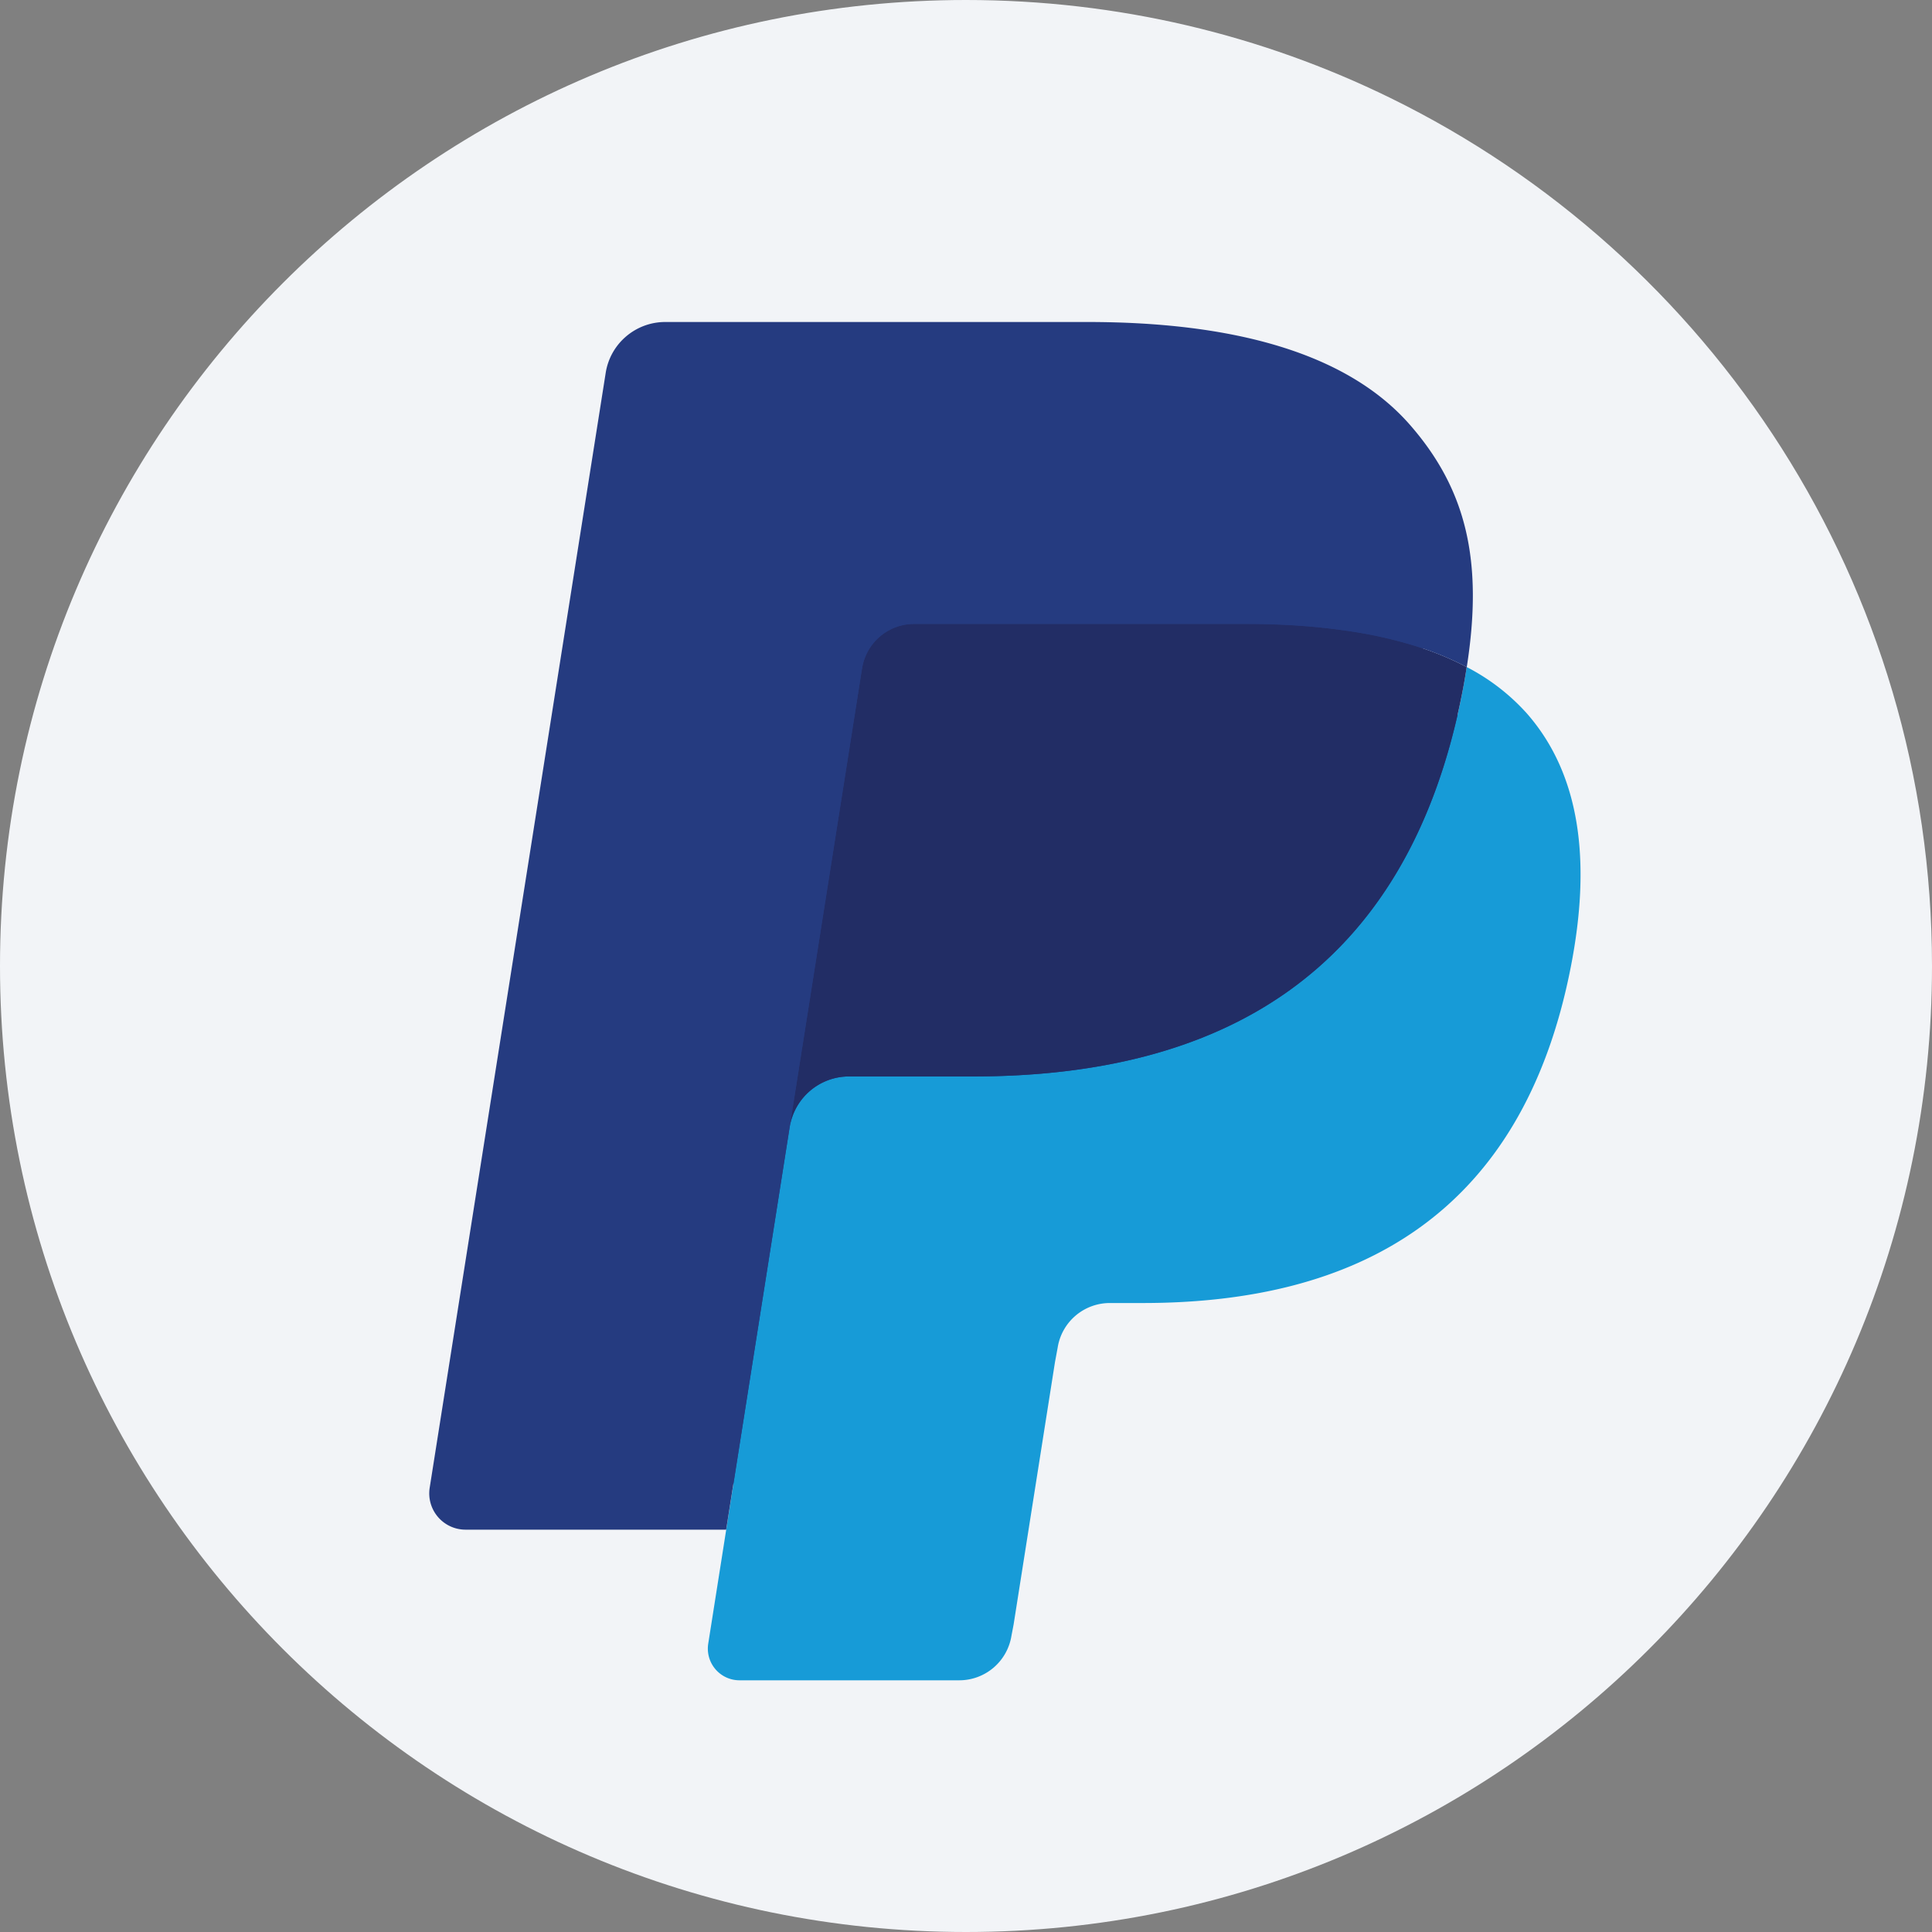
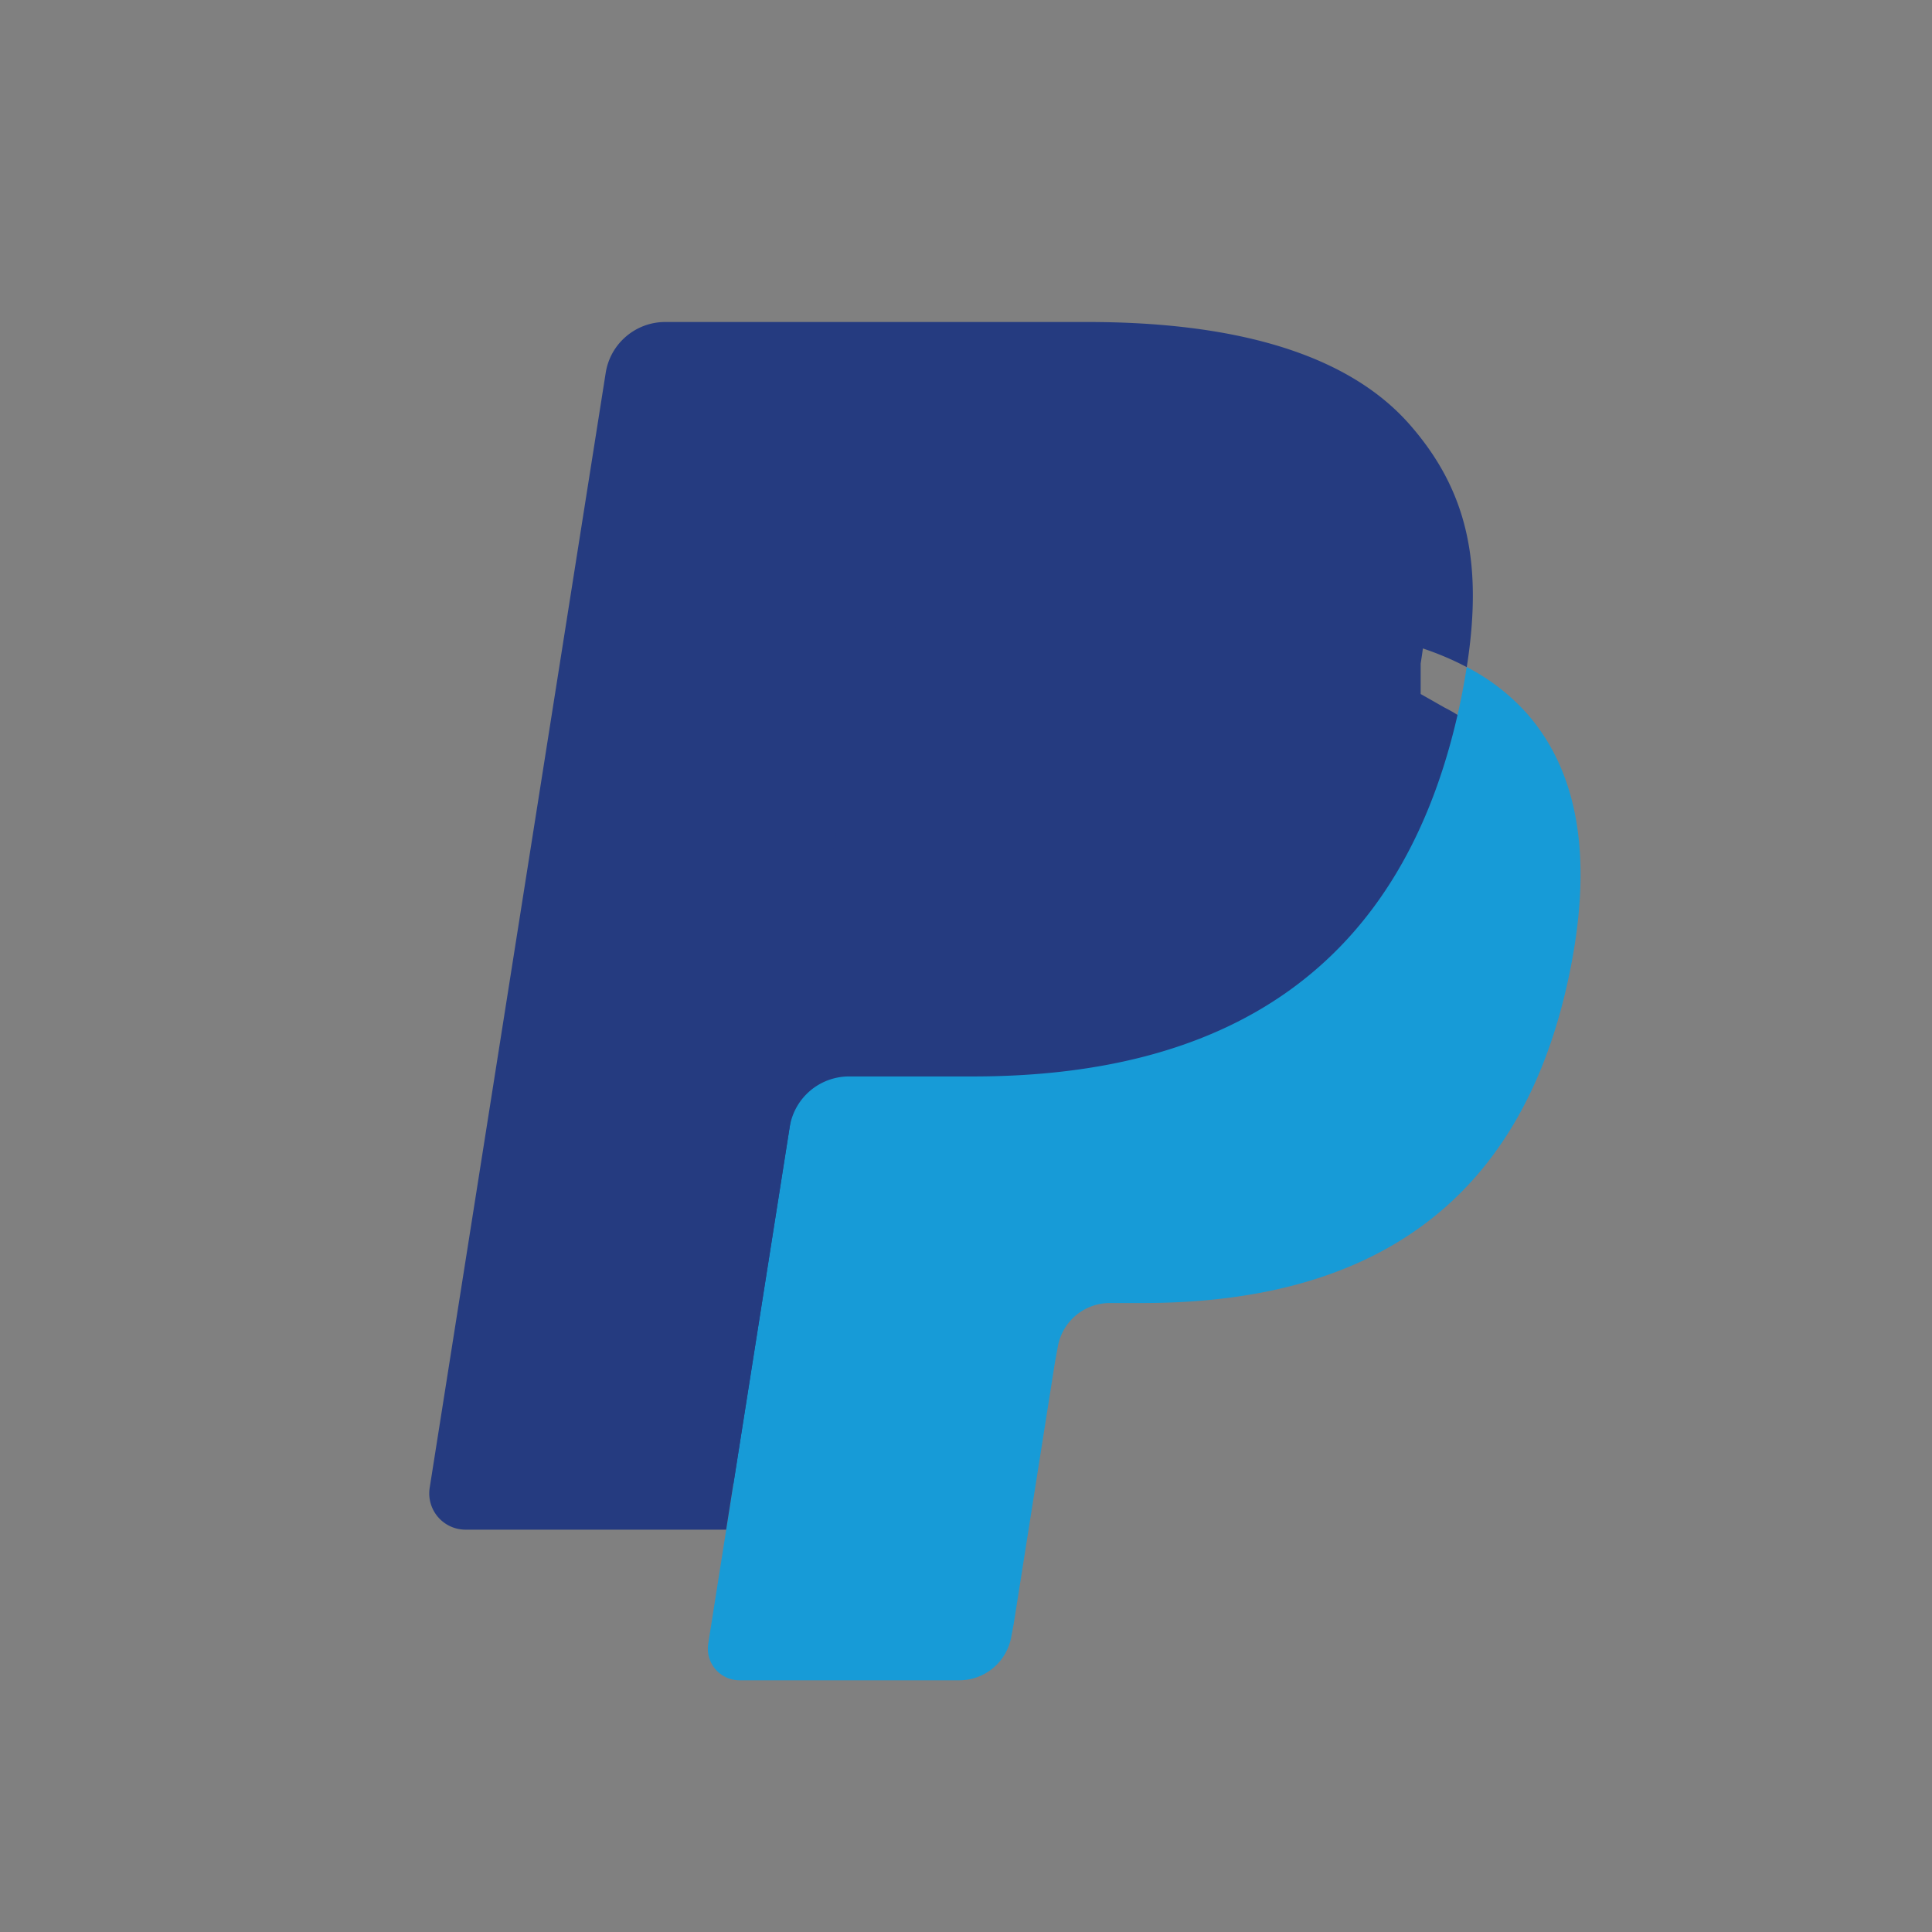
<svg xmlns="http://www.w3.org/2000/svg" width="36" height="36">
  <rect width="100%" height="100%" fill="#808080" stroke="none" />
  <g fill="none" fill-rule="nonzero">
-     <path d="M18 0c2.837 0 5.52.656 7.907 1.825C31.884 4.753 36 10.895 36 18c0 9.942-8.058 18-18 18-9.94 0-18-8.057-18-18C0 8.06 8.06 0 18 0z" fill="#F2F4F7" />
    <path d="m14.094 30.452.439-2.786-.977-.023H8.89l3.242-20.56a.265.265 0 0 1 .264-.224h7.867c2.611 0 4.414.543 5.355 1.616.441.503.722 1.03.858 1.608.142.607.145 1.333.006 2.217l-.01.065v.567l.44.25c.338.17.64.401.894.68.377.431.622.978.725 1.626.106.667.071 1.46-.103 2.359-.202 1.033-.527 1.933-.967 2.67a5.491 5.491 0 0 1-1.53 1.677 6.21 6.21 0 0 1-2.062.93c-.76.198-1.626.298-2.576.298h-.613c-.437 0-.863.157-1.196.44-.334.286-.555.68-.624 1.114l-.047.25-.775 4.911-.035.18c-.009.058-.025.086-.048.105a.13.13 0 0 1-.08.03h-3.781z" fill="#253B80" />
    <path d="M27.33 12.43c-.023.15-.05.304-.08.462-1.037 5.326-4.587 7.166-9.12 7.166h-2.308a1.12 1.12 0 0 0-1.108.95l-1.182 7.495-.335 2.124a.59.59 0 0 0 .583.683h4.094a.985.985 0 0 0 .973-.83l.04-.209.771-4.89.05-.27a.984.984 0 0 1 .972-.831h.613c3.966 0 7.07-1.61 7.978-6.27.38-1.947.183-3.573-.82-4.716a3.914 3.914 0 0 0-1.12-.864z" fill="#179BD7" />
-     <path d="M26.245 11.998a8.183 8.183 0 0 0-1.009-.224 12.819 12.819 0 0 0-2.034-.149h-6.167a.983.983 0 0 0-.972.832l-1.311 8.308-.038.243a1.12 1.12 0 0 1 1.108-.95h2.308c4.533 0 8.083-1.84 9.12-7.166.031-.158.057-.311.08-.462a5.53 5.53 0 0 0-.852-.36 7.586 7.586 0 0 0-.233-.072z" fill="#222D65" />
    <path d="M16.063 12.457a.98.98 0 0 1 .972-.83h6.167c.73 0 1.412.047 2.034.148.421.066.837.165 1.242.296.307.101.59.221.853.36.309-1.97-.002-3.31-1.066-4.523C25.09 6.572 22.973 6 20.264 6h-7.868c-.553 0-1.025.403-1.11.95L8.007 27.72a.676.676 0 0 0 .667.783h4.857l1.22-7.738 1.311-8.308z" fill="#253B80" />
  </g>
</svg>